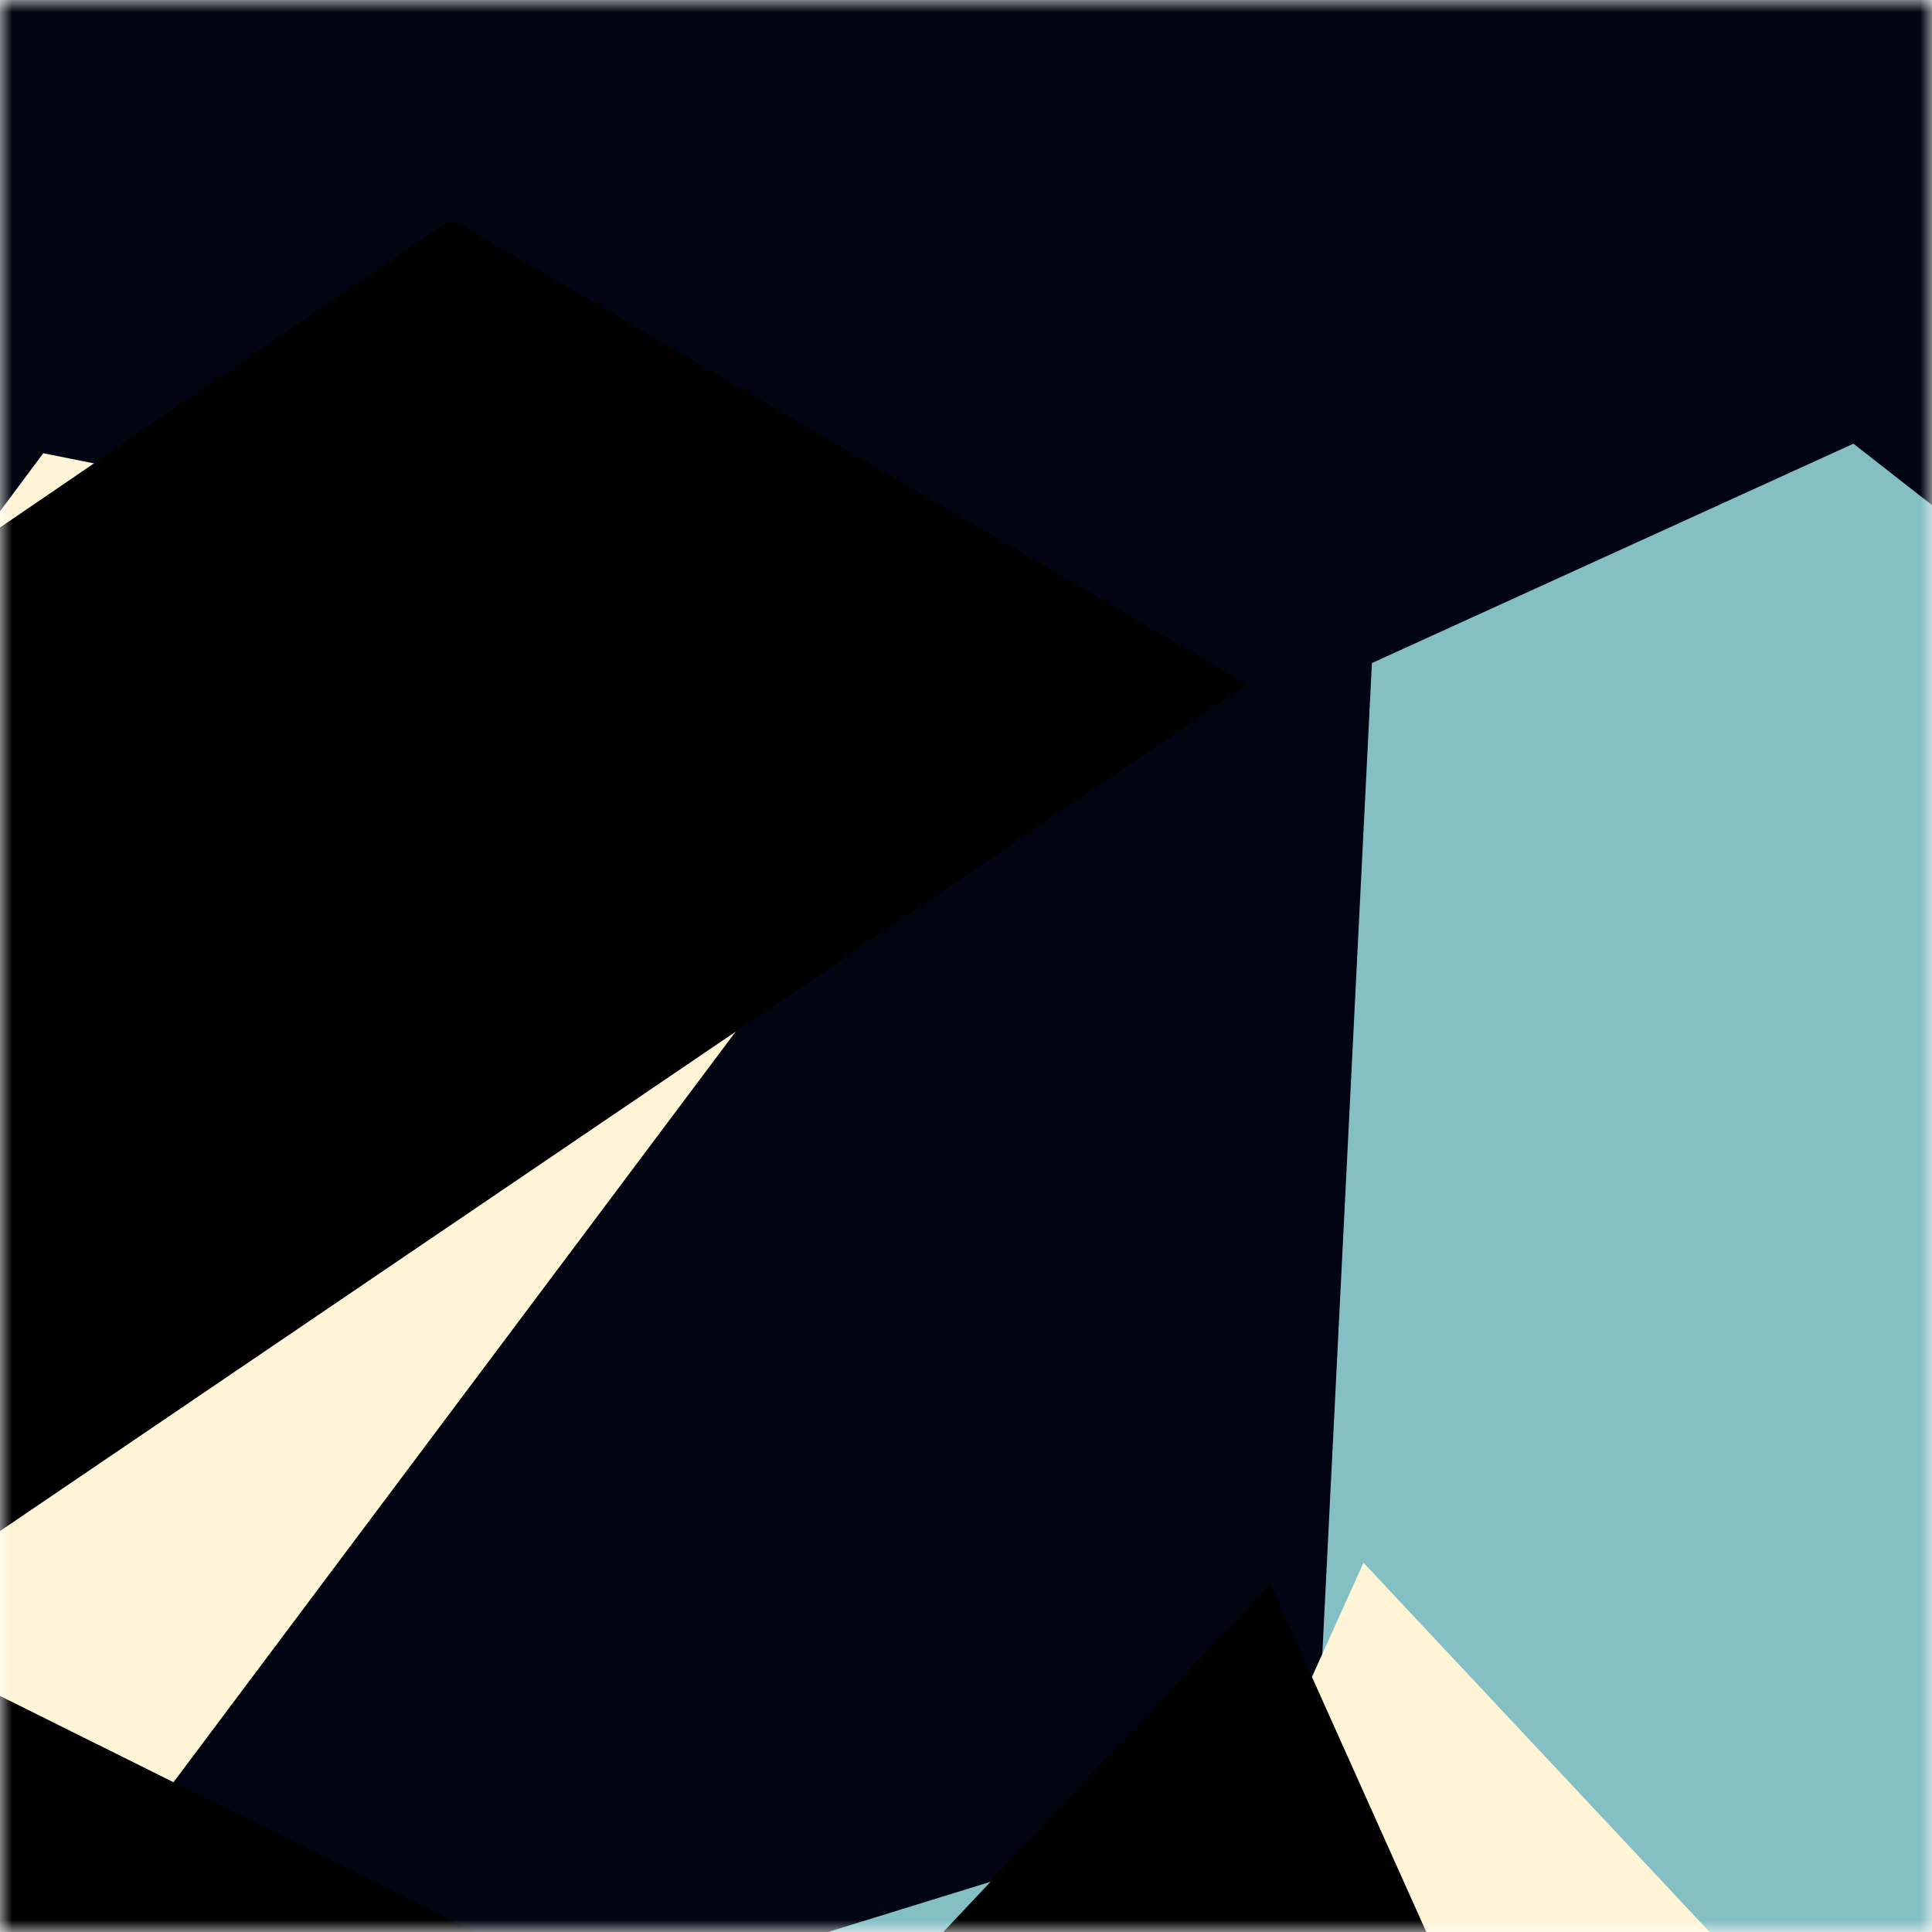
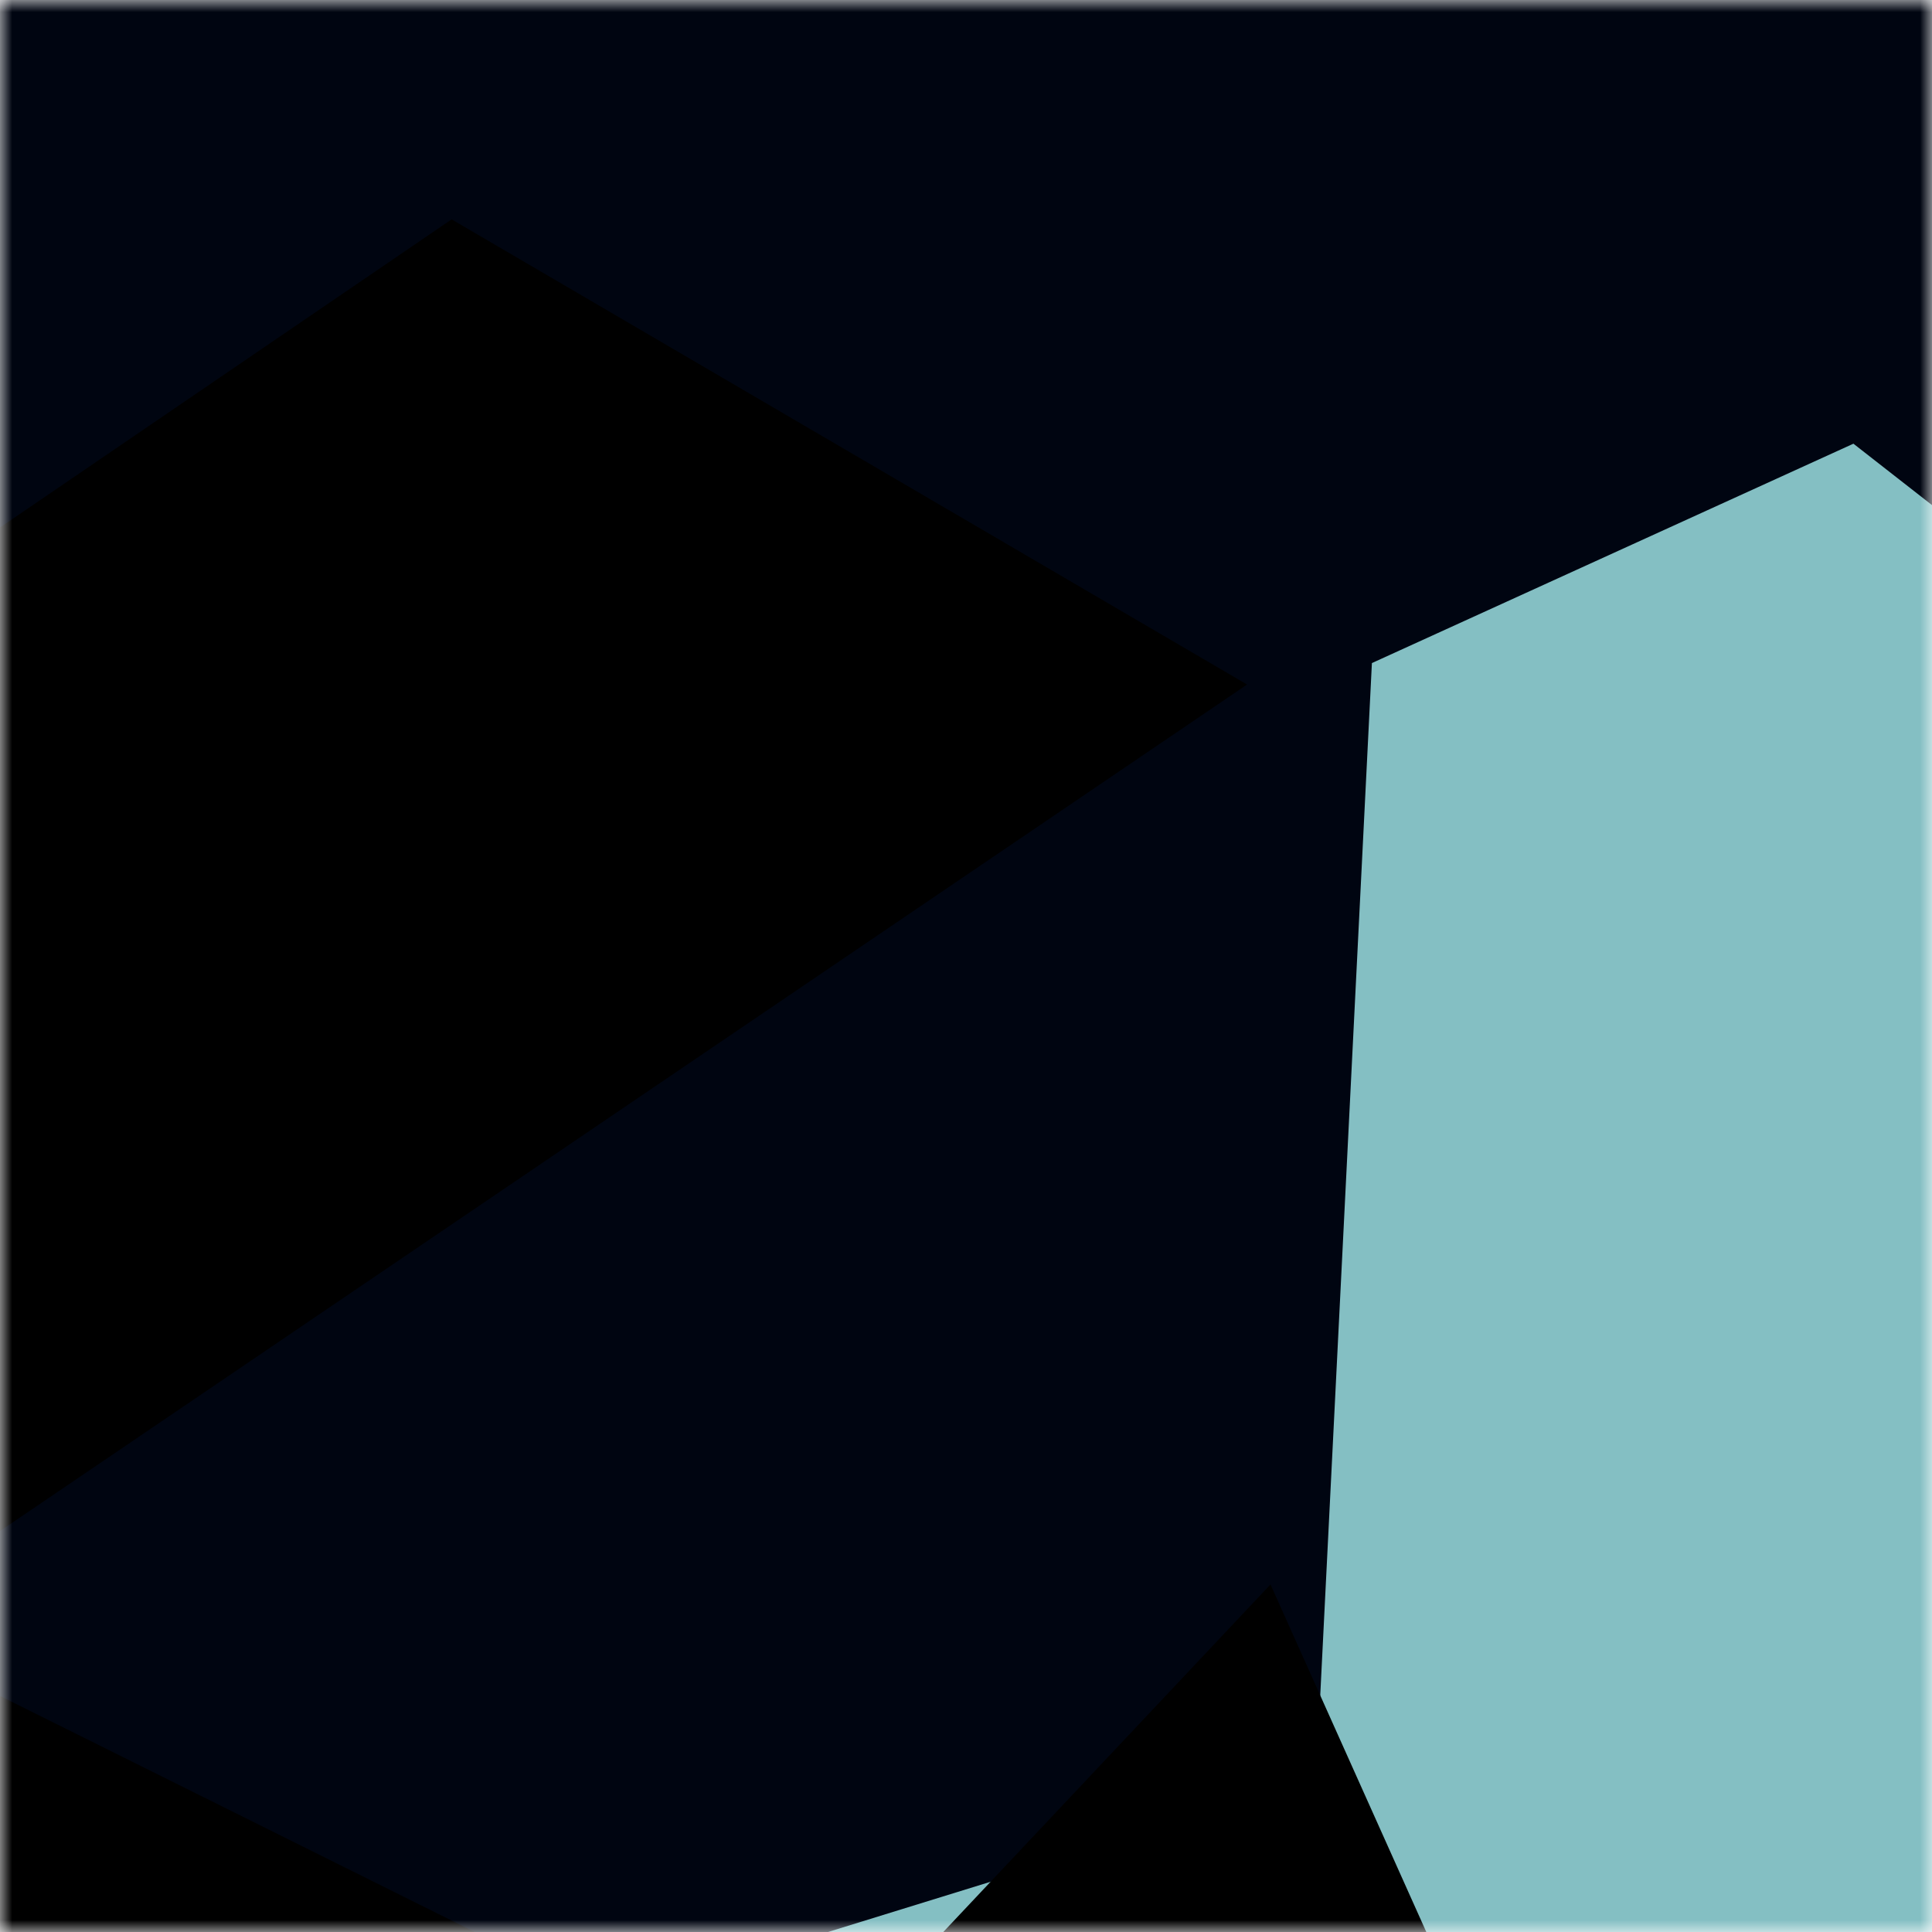
<svg xmlns="http://www.w3.org/2000/svg" viewBox="0 0 80 80" fill="none" role="img" width="240" height="240">
  <title>czizaz.lens</title>
  <mask id="788036779" maskUnits="userSpaceOnUse" x="0" y="0" width="80" height="80">
    <rect width="80" height="80" fill="#fff" />
  </mask>
  <g mask="url(#788036779)">
    <rect width="80" height="80" fill="#000511" />
    <path filter="url(#filter_788036779)" d="M32.414 59.35L50.376 70.5H72.5v-71H33.728L26.5 13.381l19.057 27.08L32.414 59.35z" fill="#84bfc3" transform="translate(6 6) rotate(38 40 40) scale(1.4)" />
-     <path filter="url(#filter_788036779)" style="mix-blend-mode:overlay" d="M22.216 24L0 46.75l14.108 38.129L78 86l-3.081-59.276-22.378 4.005 12.972 20.186-23.35 27.395L22.215 24z" fill="#fff5d6" transform="translate(1 1) rotate(57 40 40) scale(1.3)" />
    <path filter="url(#filter_788036779)" d="M22.216 24L0 46.75l14.108 38.129L78 86l-3.081-59.276-22.378 4.005 12.972 20.186-23.35 27.395L22.215 24z" fill="rgba(255, 255, 255, .25" transform="translate(4 4) rotate(76 40 40) scale(1.2)" />
  </g>
  <defs>
    <filter id="filter_788036779" filterUnits="userSpaceOnUse" color-interpolation-filters="sRGB">
      <feFlood flood-opacity="0" result="BackgroundImageFix" />
      <feBlend in="SourceGraphic" in2="BackgroundImageFix" result="shape" />
      <feGaussianBlur stdDeviation="8" result="effect1_foregroundBlur" />
    </filter>
  </defs>
</svg>